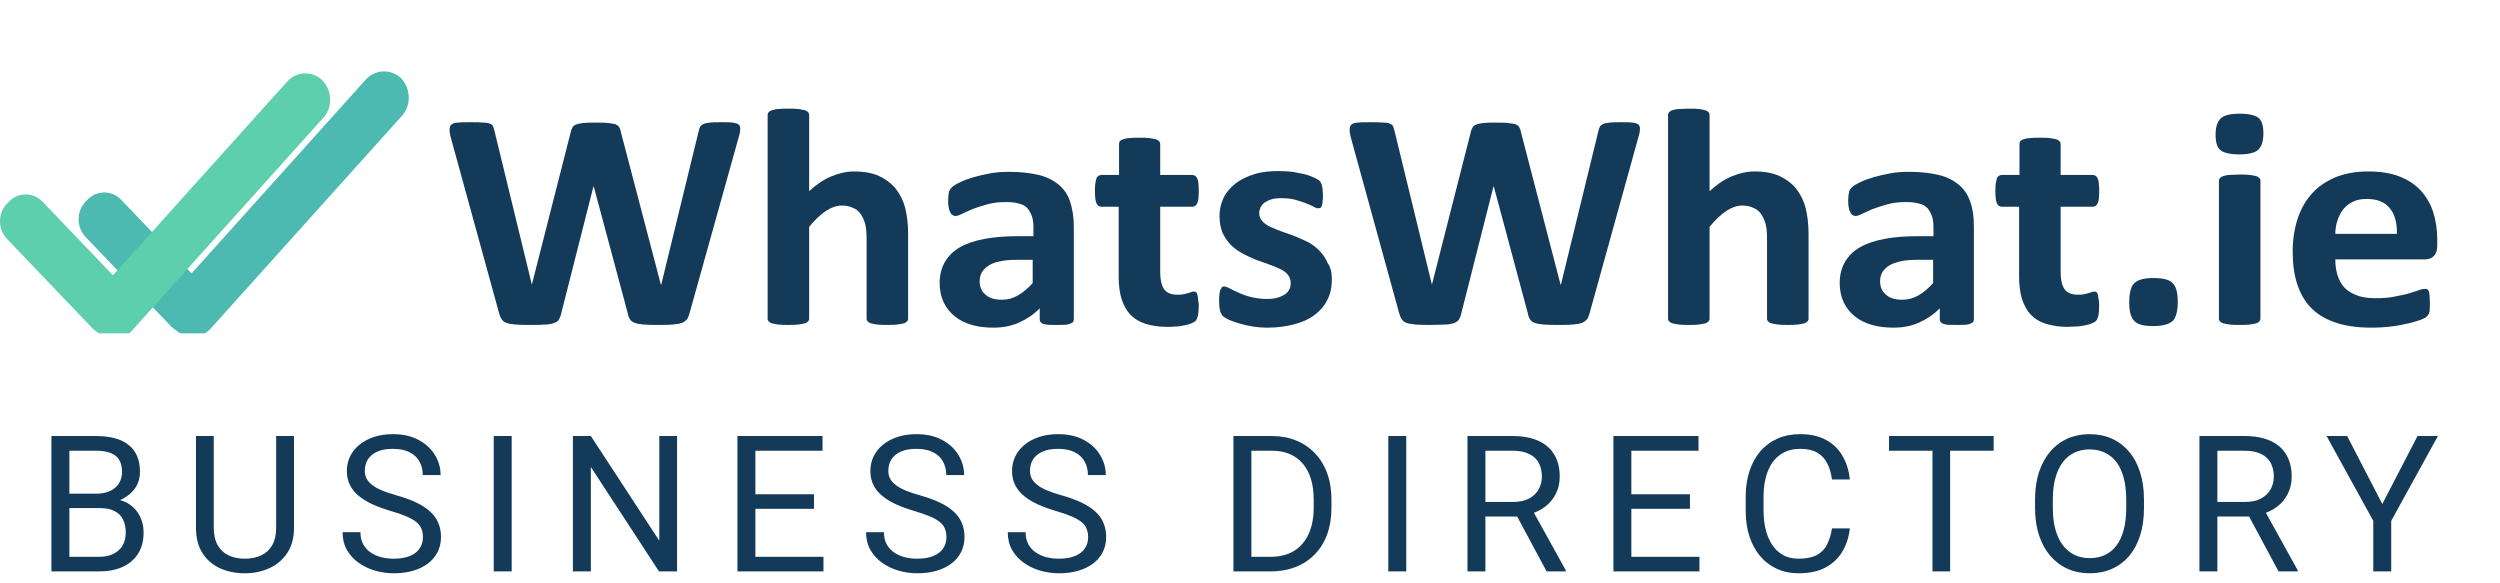
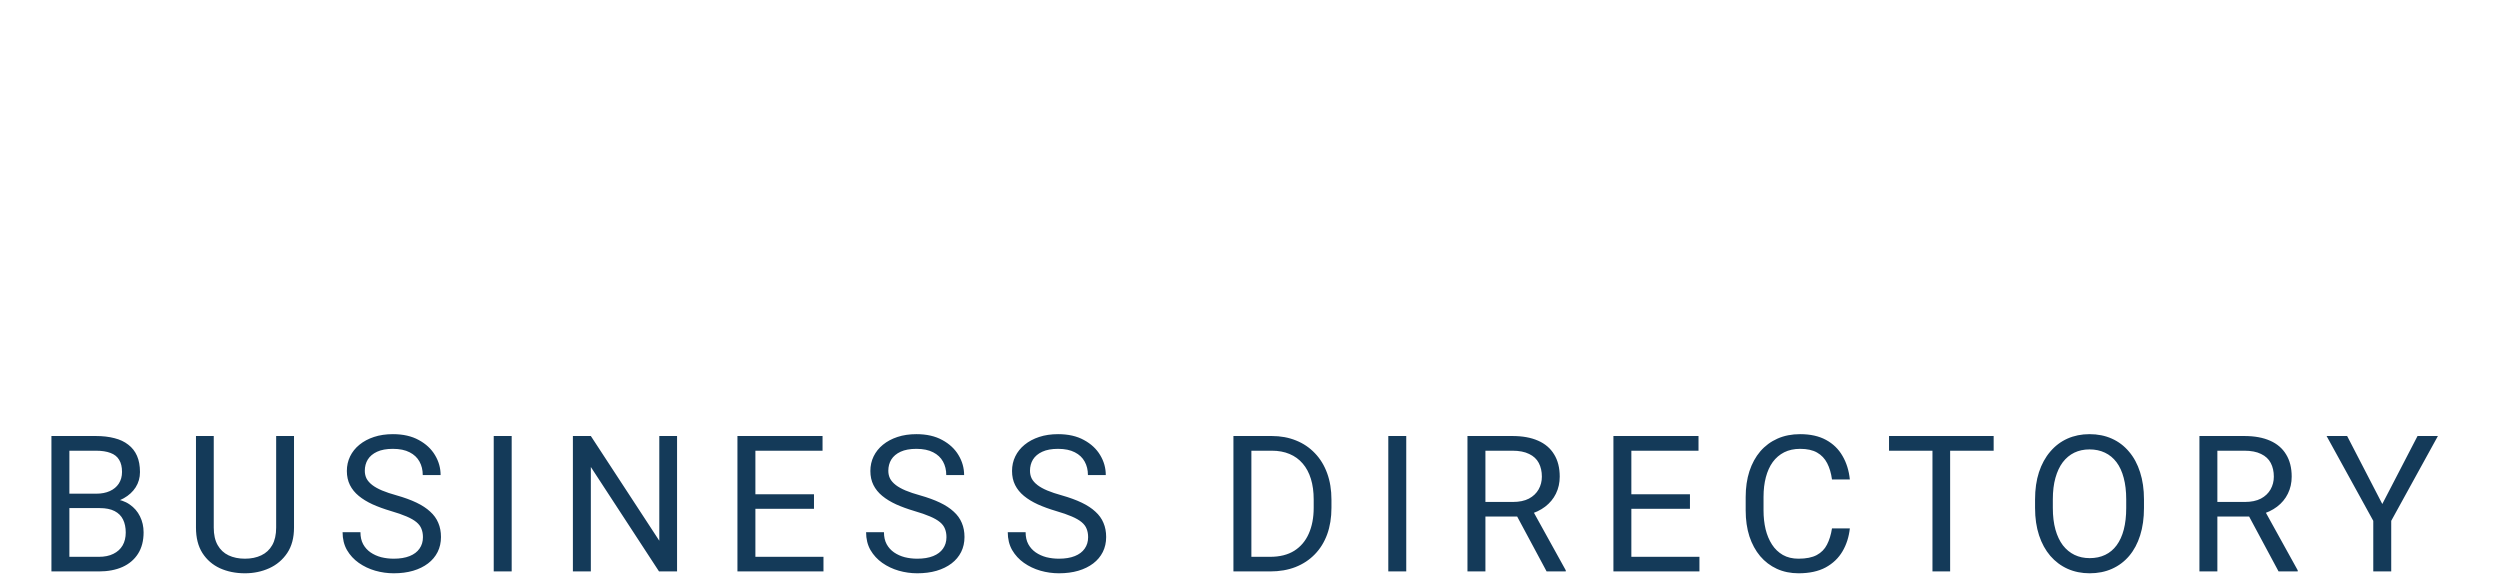
<svg xmlns="http://www.w3.org/2000/svg" width="210" height="49" viewBox="0 0 210 49" fill="none">
  <path d="M8.375 42.68H5.492L5.477 41.469H8.094C8.526 41.469 8.904 41.396 9.227 41.25C9.549 41.104 9.799 40.896 9.977 40.625C10.159 40.349 10.25 40.021 10.25 39.641C10.25 39.224 10.169 38.885 10.008 38.625C9.852 38.359 9.609 38.167 9.281 38.047C8.958 37.922 8.547 37.859 8.047 37.859H5.828V48H4.32V36.625H8.047C8.63 36.625 9.151 36.685 9.609 36.805C10.068 36.919 10.456 37.102 10.773 37.352C11.096 37.596 11.341 37.909 11.508 38.289C11.675 38.669 11.758 39.125 11.758 39.656C11.758 40.125 11.638 40.55 11.398 40.93C11.159 41.305 10.825 41.612 10.398 41.852C9.977 42.091 9.482 42.245 8.914 42.312L8.375 42.68ZM8.305 48H4.898L5.75 46.773H8.305C8.784 46.773 9.19 46.69 9.523 46.523C9.862 46.357 10.12 46.122 10.297 45.82C10.474 45.513 10.562 45.151 10.562 44.734C10.562 44.312 10.487 43.948 10.336 43.641C10.185 43.333 9.948 43.096 9.625 42.93C9.302 42.763 8.885 42.68 8.375 42.68H6.227L6.242 41.469H9.18L9.5 41.906C10.047 41.953 10.51 42.109 10.891 42.375C11.271 42.635 11.56 42.969 11.758 43.375C11.961 43.781 12.062 44.229 12.062 44.719C12.062 45.427 11.906 46.026 11.594 46.516C11.287 47 10.852 47.37 10.289 47.625C9.727 47.875 9.065 48 8.305 48ZM23.197 36.625H24.697V44.32C24.697 45.175 24.507 45.885 24.127 46.453C23.746 47.021 23.241 47.448 22.611 47.734C21.986 48.016 21.306 48.156 20.572 48.156C19.801 48.156 19.103 48.016 18.478 47.734C17.858 47.448 17.366 47.021 17.002 46.453C16.642 45.885 16.462 45.175 16.462 44.32V36.625H17.955V44.32C17.955 44.914 18.064 45.404 18.283 45.789C18.502 46.175 18.806 46.461 19.197 46.648C19.593 46.836 20.051 46.93 20.572 46.93C21.098 46.93 21.556 46.836 21.947 46.648C22.343 46.461 22.65 46.175 22.869 45.789C23.087 45.404 23.197 44.914 23.197 44.32V36.625ZM35.527 45.125C35.527 44.859 35.485 44.625 35.402 44.422C35.323 44.214 35.183 44.026 34.98 43.859C34.782 43.693 34.506 43.534 34.152 43.383C33.803 43.232 33.36 43.078 32.823 42.922C32.261 42.755 31.753 42.57 31.3 42.367C30.847 42.159 30.459 41.922 30.136 41.656C29.813 41.391 29.566 41.086 29.394 40.742C29.222 40.398 29.136 40.005 29.136 39.562C29.136 39.12 29.227 38.711 29.409 38.336C29.592 37.961 29.852 37.635 30.191 37.359C30.534 37.078 30.943 36.859 31.417 36.703C31.891 36.547 32.42 36.469 33.003 36.469C33.857 36.469 34.581 36.633 35.175 36.961C35.774 37.284 36.23 37.708 36.542 38.234C36.855 38.755 37.011 39.312 37.011 39.906H35.511C35.511 39.479 35.42 39.102 35.237 38.773C35.055 38.44 34.779 38.18 34.409 37.992C34.04 37.8 33.571 37.703 33.003 37.703C32.467 37.703 32.024 37.784 31.675 37.945C31.326 38.107 31.066 38.325 30.894 38.602C30.727 38.878 30.644 39.193 30.644 39.547C30.644 39.786 30.693 40.005 30.792 40.203C30.896 40.396 31.055 40.575 31.269 40.742C31.488 40.909 31.764 41.062 32.097 41.203C32.435 41.344 32.839 41.479 33.308 41.609C33.954 41.792 34.511 41.995 34.98 42.219C35.448 42.443 35.834 42.695 36.136 42.977C36.443 43.253 36.67 43.568 36.816 43.922C36.967 44.271 37.042 44.667 37.042 45.109C37.042 45.573 36.948 45.992 36.761 46.367C36.573 46.742 36.305 47.062 35.956 47.328C35.607 47.594 35.188 47.8 34.698 47.945C34.214 48.086 33.672 48.156 33.073 48.156C32.547 48.156 32.029 48.083 31.519 47.938C31.014 47.792 30.553 47.573 30.136 47.281C29.724 46.99 29.394 46.63 29.144 46.203C28.899 45.771 28.777 45.271 28.777 44.703H30.277C30.277 45.094 30.352 45.43 30.503 45.711C30.654 45.987 30.86 46.216 31.12 46.398C31.386 46.581 31.685 46.716 32.019 46.805C32.357 46.888 32.709 46.93 33.073 46.93C33.599 46.93 34.045 46.857 34.409 46.711C34.774 46.565 35.05 46.357 35.237 46.086C35.43 45.815 35.527 45.495 35.527 45.125ZM42.981 36.625V48H41.473V36.625H42.981ZM56.873 36.625V48H55.358L49.631 39.227V48H48.123V36.625H49.631L55.381 45.422V36.625H56.873ZM69.172 46.773V48H63.148V46.773H69.172ZM63.453 36.625V48H61.945V36.625H63.453ZM68.375 41.516V42.742H63.148V41.516H68.375ZM69.094 36.625V37.859H63.148V36.625H69.094ZM79.502 45.125C79.502 44.859 79.46 44.625 79.377 44.422C79.298 44.214 79.158 44.026 78.955 43.859C78.757 43.693 78.481 43.534 78.127 43.383C77.778 43.232 77.335 43.078 76.798 42.922C76.236 42.755 75.728 42.57 75.275 42.367C74.822 42.159 74.434 41.922 74.111 41.656C73.788 41.391 73.541 41.086 73.369 40.742C73.197 40.398 73.111 40.005 73.111 39.562C73.111 39.12 73.202 38.711 73.384 38.336C73.567 37.961 73.827 37.635 74.166 37.359C74.509 37.078 74.918 36.859 75.392 36.703C75.866 36.547 76.395 36.469 76.978 36.469C77.832 36.469 78.556 36.633 79.15 36.961C79.749 37.284 80.205 37.708 80.517 38.234C80.83 38.755 80.986 39.312 80.986 39.906H79.486C79.486 39.479 79.395 39.102 79.213 38.773C79.03 38.44 78.754 38.18 78.384 37.992C78.015 37.8 77.546 37.703 76.978 37.703C76.442 37.703 75.999 37.784 75.65 37.945C75.301 38.107 75.041 38.325 74.869 38.602C74.702 38.878 74.619 39.193 74.619 39.547C74.619 39.786 74.668 40.005 74.767 40.203C74.871 40.396 75.03 40.575 75.244 40.742C75.463 40.909 75.739 41.062 76.072 41.203C76.41 41.344 76.814 41.479 77.283 41.609C77.929 41.792 78.486 41.995 78.955 42.219C79.423 42.443 79.809 42.695 80.111 42.977C80.418 43.253 80.645 43.568 80.791 43.922C80.942 44.271 81.017 44.667 81.017 45.109C81.017 45.573 80.923 45.992 80.736 46.367C80.548 46.742 80.28 47.062 79.931 47.328C79.582 47.594 79.163 47.8 78.673 47.945C78.189 48.086 77.647 48.156 77.048 48.156C76.522 48.156 76.004 48.083 75.494 47.938C74.989 47.792 74.528 47.573 74.111 47.281C73.7 46.99 73.369 46.63 73.119 46.203C72.874 45.771 72.752 45.271 72.752 44.703H74.252C74.252 45.094 74.327 45.43 74.478 45.711C74.629 45.987 74.835 46.216 75.095 46.398C75.361 46.581 75.66 46.716 75.994 46.805C76.332 46.888 76.684 46.93 77.048 46.93C77.575 46.93 78.02 46.857 78.384 46.711C78.749 46.565 79.025 46.357 79.213 46.086C79.405 45.815 79.502 45.495 79.502 45.125ZM91.402 45.125C91.402 44.859 91.36 44.625 91.277 44.422C91.198 44.214 91.058 44.026 90.855 43.859C90.657 43.693 90.381 43.534 90.027 43.383C89.678 43.232 89.235 43.078 88.698 42.922C88.136 42.755 87.628 42.57 87.175 42.367C86.722 42.159 86.334 41.922 86.011 41.656C85.688 41.391 85.441 41.086 85.269 40.742C85.097 40.398 85.011 40.005 85.011 39.562C85.011 39.12 85.102 38.711 85.284 38.336C85.467 37.961 85.727 37.635 86.066 37.359C86.409 37.078 86.818 36.859 87.292 36.703C87.766 36.547 88.295 36.469 88.878 36.469C89.732 36.469 90.456 36.633 91.05 36.961C91.649 37.284 92.105 37.708 92.417 38.234C92.73 38.755 92.886 39.312 92.886 39.906H91.386C91.386 39.479 91.295 39.102 91.112 38.773C90.93 38.44 90.654 38.18 90.284 37.992C89.915 37.8 89.446 37.703 88.878 37.703C88.342 37.703 87.899 37.784 87.55 37.945C87.201 38.107 86.941 38.325 86.769 38.602C86.602 38.878 86.519 39.193 86.519 39.547C86.519 39.786 86.568 40.005 86.667 40.203C86.771 40.396 86.93 40.575 87.144 40.742C87.362 40.909 87.638 41.062 87.972 41.203C88.31 41.344 88.714 41.479 89.183 41.609C89.829 41.792 90.386 41.995 90.855 42.219C91.323 42.443 91.709 42.695 92.011 42.977C92.318 43.253 92.545 43.568 92.691 43.922C92.842 44.271 92.917 44.667 92.917 45.109C92.917 45.573 92.823 45.992 92.636 46.367C92.448 46.742 92.18 47.062 91.831 47.328C91.482 47.594 91.063 47.8 90.573 47.945C90.089 48.086 89.547 48.156 88.948 48.156C88.422 48.156 87.904 48.083 87.394 47.938C86.888 47.792 86.428 47.573 86.011 47.281C85.6 46.99 85.269 46.63 85.019 46.203C84.774 45.771 84.652 45.271 84.652 44.703H86.152C86.152 45.094 86.227 45.43 86.378 45.711C86.529 45.987 86.735 46.216 86.995 46.398C87.261 46.581 87.56 46.716 87.894 46.805C88.232 46.888 88.584 46.93 88.948 46.93C89.475 46.93 89.92 46.857 90.284 46.711C90.649 46.565 90.925 46.357 91.112 46.086C91.305 45.815 91.402 45.495 91.402 45.125ZM106.686 48H104.311L104.327 46.773H106.686C107.498 46.773 108.176 46.604 108.717 46.266C109.259 45.922 109.665 45.443 109.936 44.828C110.212 44.208 110.35 43.484 110.35 42.656V41.961C110.35 41.31 110.272 40.732 110.116 40.227C109.959 39.716 109.73 39.286 109.428 38.938C109.126 38.583 108.756 38.315 108.319 38.133C107.886 37.95 107.389 37.859 106.827 37.859H104.264V36.625H106.827C107.571 36.625 108.251 36.75 108.866 37C109.48 37.245 110.009 37.602 110.452 38.07C110.899 38.534 111.243 39.096 111.483 39.758C111.722 40.414 111.842 41.154 111.842 41.977V42.656C111.842 43.479 111.722 44.221 111.483 44.883C111.243 45.539 110.897 46.099 110.444 46.562C109.996 47.026 109.454 47.383 108.819 47.633C108.189 47.878 107.478 48 106.686 48ZM105.116 36.625V48H103.608V36.625H105.116ZM118.125 36.625V48H116.617V36.625H118.125ZM123.267 36.625H127.033C127.887 36.625 128.608 36.755 129.197 37.016C129.791 37.276 130.241 37.661 130.548 38.172C130.861 38.677 131.017 39.3 131.017 40.039C131.017 40.56 130.91 41.036 130.697 41.469C130.489 41.896 130.186 42.26 129.791 42.562C129.4 42.859 128.931 43.081 128.384 43.227L127.963 43.391H124.423L124.408 42.164H127.08C127.621 42.164 128.072 42.07 128.431 41.883C128.791 41.69 129.061 41.432 129.244 41.109C129.426 40.786 129.517 40.43 129.517 40.039C129.517 39.602 129.431 39.219 129.259 38.891C129.088 38.562 128.817 38.31 128.447 38.133C128.082 37.95 127.611 37.859 127.033 37.859H124.775V48H123.267V36.625ZM129.916 48L127.15 42.844L128.72 42.836L131.525 47.906V48H129.916ZM142.753 46.773V48H136.73V46.773H142.753ZM137.034 36.625V48H135.527V36.625H137.034ZM141.956 41.516V42.742H136.73V41.516H141.956ZM142.675 36.625V37.859H136.73V36.625H142.675ZM153.887 44.383H155.387C155.309 45.102 155.104 45.745 154.77 46.312C154.437 46.88 153.966 47.331 153.356 47.664C152.747 47.992 151.986 48.156 151.075 48.156C150.408 48.156 149.802 48.031 149.255 47.781C148.713 47.531 148.247 47.177 147.856 46.719C147.466 46.255 147.164 45.7 146.95 45.055C146.742 44.404 146.637 43.68 146.637 42.883V41.75C146.637 40.953 146.742 40.232 146.95 39.586C147.164 38.935 147.468 38.378 147.864 37.914C148.265 37.45 148.747 37.094 149.309 36.844C149.872 36.594 150.505 36.469 151.208 36.469C152.067 36.469 152.794 36.63 153.387 36.953C153.981 37.276 154.442 37.724 154.77 38.297C155.104 38.865 155.309 39.523 155.387 40.273H153.887C153.815 39.742 153.679 39.286 153.481 38.906C153.283 38.521 153.002 38.224 152.637 38.016C152.273 37.807 151.796 37.703 151.208 37.703C150.703 37.703 150.257 37.8 149.872 37.992C149.492 38.185 149.171 38.458 148.911 38.812C148.656 39.167 148.463 39.591 148.333 40.086C148.203 40.581 148.137 41.13 148.137 41.734V42.883C148.137 43.44 148.195 43.964 148.309 44.453C148.429 44.943 148.609 45.372 148.848 45.742C149.088 46.112 149.393 46.404 149.762 46.617C150.132 46.825 150.57 46.93 151.075 46.93C151.716 46.93 152.226 46.828 152.606 46.625C152.986 46.422 153.273 46.13 153.466 45.75C153.664 45.37 153.804 44.914 153.887 44.383ZM163.811 36.625V48H162.327V36.625H163.811ZM167.467 36.625V37.859H158.678V36.625H167.467ZM180.094 41.953V42.672C180.094 43.526 179.987 44.292 179.773 44.969C179.56 45.646 179.253 46.221 178.852 46.695C178.451 47.169 177.969 47.531 177.406 47.781C176.849 48.031 176.224 48.156 175.531 48.156C174.859 48.156 174.242 48.031 173.68 47.781C173.122 47.531 172.638 47.169 172.227 46.695C171.82 46.221 171.505 45.646 171.281 44.969C171.057 44.292 170.945 43.526 170.945 42.672V41.953C170.945 41.099 171.055 40.336 171.273 39.664C171.497 38.987 171.812 38.411 172.219 37.938C172.625 37.458 173.107 37.094 173.664 36.844C174.227 36.594 174.844 36.469 175.516 36.469C176.208 36.469 176.833 36.594 177.391 36.844C177.953 37.094 178.435 37.458 178.836 37.938C179.242 38.411 179.552 38.987 179.766 39.664C179.984 40.336 180.094 41.099 180.094 41.953ZM178.602 42.672V41.938C178.602 41.26 178.531 40.661 178.391 40.141C178.255 39.62 178.055 39.182 177.789 38.828C177.523 38.474 177.198 38.206 176.812 38.023C176.432 37.841 176 37.75 175.516 37.75C175.047 37.75 174.622 37.841 174.242 38.023C173.867 38.206 173.544 38.474 173.273 38.828C173.008 39.182 172.802 39.62 172.656 40.141C172.51 40.661 172.438 41.26 172.438 41.938V42.672C172.438 43.354 172.51 43.958 172.656 44.484C172.802 45.005 173.01 45.445 173.281 45.805C173.557 46.159 173.883 46.427 174.258 46.609C174.638 46.792 175.062 46.883 175.531 46.883C176.021 46.883 176.456 46.792 176.836 46.609C177.216 46.427 177.536 46.159 177.797 45.805C178.062 45.445 178.263 45.005 178.398 44.484C178.534 43.958 178.602 43.354 178.602 42.672ZM184.752 36.625H188.517C189.371 36.625 190.093 36.755 190.681 37.016C191.275 37.276 191.726 37.661 192.033 38.172C192.345 38.677 192.502 39.3 192.502 40.039C192.502 40.56 192.395 41.036 192.181 41.469C191.973 41.896 191.671 42.26 191.275 42.562C190.884 42.859 190.416 43.081 189.869 43.227L189.447 43.391H185.908L185.892 42.164H188.564C189.106 42.164 189.556 42.07 189.916 41.883C190.275 41.69 190.546 41.432 190.728 41.109C190.91 40.786 191.002 40.43 191.002 40.039C191.002 39.602 190.916 39.219 190.744 38.891C190.572 38.562 190.301 38.31 189.931 38.133C189.567 37.95 189.095 37.859 188.517 37.859H186.259V48H184.752V36.625ZM191.4 48L188.634 42.844L190.205 42.836L193.009 47.906V48H191.4ZM197.159 36.625L200.113 42.336L203.073 36.625H204.784L200.863 43.75V48H199.355V43.75L195.433 36.625H197.159Z" fill="#143A59" />
  <g clip-path="url(#clip0_287_24)">
    <path d="M57.91 26.35C57.848 26.545 57.786 26.741 57.693 26.838C57.599 26.936 57.443 27.066 57.257 27.131C57.07 27.196 56.821 27.229 56.509 27.262C56.198 27.294 55.824 27.294 55.357 27.294C54.828 27.294 54.423 27.294 54.08 27.262C53.769 27.229 53.52 27.196 53.333 27.131C53.146 27.066 53.022 26.968 52.928 26.838C52.835 26.708 52.773 26.545 52.741 26.35L49.877 15.671H49.846L47.136 26.35C47.105 26.545 47.012 26.708 46.95 26.838C46.887 26.968 46.732 27.066 46.545 27.131C46.358 27.196 46.109 27.262 45.797 27.262C45.486 27.294 45.081 27.294 44.583 27.294C44.054 27.294 43.618 27.294 43.306 27.262C42.995 27.229 42.746 27.196 42.559 27.131C42.372 27.066 42.248 26.968 42.154 26.838C42.061 26.708 41.998 26.545 41.936 26.35L37.888 11.634C37.795 11.308 37.764 11.08 37.764 10.885C37.764 10.722 37.795 10.559 37.919 10.461C38.044 10.364 38.231 10.299 38.48 10.299C38.729 10.266 39.103 10.266 39.57 10.266C40.006 10.266 40.348 10.266 40.597 10.299C40.846 10.299 41.033 10.331 41.158 10.396C41.282 10.429 41.376 10.527 41.407 10.592C41.438 10.689 41.5 10.82 41.532 10.982L44.676 23.908L47.946 11.08C47.977 10.917 48.039 10.787 48.102 10.689C48.164 10.592 48.257 10.494 48.413 10.461C48.569 10.396 48.756 10.364 49.005 10.331C49.254 10.299 49.596 10.299 50.001 10.299C50.437 10.299 50.811 10.299 51.06 10.331C51.309 10.364 51.527 10.396 51.683 10.429C51.838 10.494 51.932 10.559 51.994 10.657C52.056 10.755 52.119 10.885 52.15 11.08L55.513 23.908H55.544L58.689 11.015C58.72 10.885 58.751 10.755 58.813 10.657C58.845 10.559 58.938 10.494 59.063 10.429C59.187 10.364 59.374 10.331 59.623 10.299C59.872 10.266 60.184 10.266 60.62 10.266C61.024 10.266 61.336 10.266 61.554 10.299C61.772 10.331 61.927 10.364 62.052 10.461C62.145 10.559 62.208 10.689 62.176 10.885C62.176 11.08 62.114 11.341 62.021 11.634L57.91 26.35Z" fill="#143A59" />
    <path d="M76.283 26.773C76.283 26.871 76.251 26.936 76.189 27.001C76.127 27.066 76.033 27.131 75.909 27.164C75.784 27.196 75.597 27.229 75.379 27.261C75.162 27.294 74.881 27.294 74.539 27.294C74.196 27.294 73.916 27.294 73.698 27.261C73.48 27.229 73.293 27.196 73.169 27.164C73.044 27.131 72.951 27.066 72.888 27.001C72.826 26.936 72.795 26.871 72.795 26.773V20.131C72.795 19.578 72.764 19.122 72.671 18.796C72.577 18.471 72.453 18.21 72.297 17.982C72.141 17.754 71.923 17.559 71.643 17.461C71.394 17.331 71.082 17.266 70.709 17.266C70.273 17.266 69.806 17.429 69.37 17.722C68.934 18.015 68.436 18.471 67.969 19.057V26.773C67.969 26.871 67.937 26.936 67.875 27.001C67.813 27.066 67.719 27.131 67.595 27.164C67.47 27.196 67.283 27.229 67.066 27.261C66.847 27.294 66.567 27.294 66.225 27.294C65.882 27.294 65.602 27.294 65.384 27.261C65.166 27.229 64.979 27.196 64.855 27.164C64.73 27.131 64.637 27.066 64.574 27.001C64.512 26.936 64.481 26.871 64.481 26.773V9.647C64.481 9.55 64.512 9.485 64.574 9.419C64.637 9.354 64.73 9.289 64.855 9.257C64.979 9.224 65.166 9.159 65.384 9.159C65.602 9.126 65.882 9.126 66.225 9.126C66.567 9.126 66.847 9.126 67.066 9.159C67.283 9.192 67.47 9.224 67.595 9.257C67.719 9.289 67.813 9.354 67.875 9.419C67.937 9.485 67.969 9.582 67.969 9.647V16.061C68.56 15.508 69.183 15.085 69.806 14.824C70.428 14.564 71.082 14.401 71.736 14.401C72.577 14.401 73.293 14.531 73.854 14.792C74.414 15.052 74.881 15.41 75.255 15.866C75.597 16.322 75.878 16.843 76.033 17.461C76.189 18.08 76.283 18.796 76.283 19.643V26.773Z" fill="#143A59" />
    <path d="M90.201 26.805C90.201 26.936 90.17 27.033 90.077 27.099C89.984 27.164 89.828 27.229 89.641 27.261C89.454 27.294 89.143 27.294 88.769 27.294C88.364 27.294 88.053 27.294 87.866 27.261C87.679 27.229 87.555 27.196 87.461 27.099C87.368 27.033 87.337 26.936 87.337 26.805V25.894C86.838 26.415 86.247 26.805 85.593 27.099C84.939 27.392 84.223 27.522 83.444 27.522C82.79 27.522 82.199 27.457 81.638 27.294C81.078 27.131 80.611 26.903 80.206 26.578C79.801 26.252 79.49 25.861 79.272 25.405C79.054 24.95 78.929 24.396 78.929 23.777C78.929 23.094 79.085 22.508 79.365 22.019C79.645 21.531 80.05 21.108 80.611 20.782C81.171 20.457 81.856 20.229 82.697 20.066C83.538 19.903 84.503 19.838 85.593 19.838H86.807V19.122C86.807 18.764 86.776 18.438 86.683 18.177C86.589 17.917 86.465 17.689 86.309 17.494C86.122 17.299 85.904 17.168 85.593 17.103C85.281 17.005 84.908 16.973 84.472 16.973C83.88 16.973 83.382 17.038 82.915 17.168C82.448 17.299 82.043 17.429 81.701 17.559C81.358 17.722 81.047 17.852 80.829 17.95C80.58 18.08 80.393 18.145 80.268 18.145C80.175 18.145 80.081 18.112 79.988 18.047C79.894 17.982 79.832 17.884 79.801 17.787C79.739 17.689 79.708 17.526 79.677 17.364C79.645 17.201 79.645 17.005 79.645 16.81C79.645 16.55 79.677 16.322 79.708 16.159C79.739 15.996 79.832 15.866 79.957 15.736C80.081 15.605 80.299 15.475 80.642 15.312C80.953 15.15 81.327 15.019 81.763 14.889C82.199 14.759 82.666 14.661 83.164 14.564C83.662 14.466 84.192 14.433 84.752 14.433C85.718 14.433 86.558 14.531 87.243 14.694C87.928 14.857 88.489 15.15 88.925 15.508C89.361 15.866 89.703 16.354 89.89 16.94C90.077 17.526 90.201 18.21 90.201 19.024V26.805ZM86.776 21.824H85.437C84.877 21.824 84.41 21.857 84.005 21.954C83.6 22.019 83.289 22.15 83.04 22.312C82.79 22.475 82.604 22.671 82.479 22.866C82.355 23.094 82.292 23.354 82.292 23.615C82.292 24.103 82.448 24.494 82.79 24.754C83.102 25.047 83.569 25.177 84.16 25.177C84.659 25.177 85.095 25.047 85.499 24.819C85.904 24.591 86.34 24.233 86.745 23.777V21.824H86.776Z" fill="#143A59" />
    <path d="M100.695 25.634C100.695 26.024 100.664 26.317 100.633 26.512C100.57 26.708 100.508 26.871 100.446 26.936C100.352 27.034 100.228 27.099 100.072 27.164C99.916 27.229 99.73 27.294 99.512 27.326C99.294 27.359 99.076 27.424 98.796 27.424C98.546 27.457 98.297 27.457 98.017 27.457C97.332 27.457 96.74 27.359 96.211 27.196C95.713 27.034 95.277 26.773 94.965 26.447C94.623 26.089 94.405 25.666 94.218 25.145C94.062 24.624 93.969 24.006 93.969 23.289V17.364H92.505C92.319 17.364 92.194 17.266 92.101 17.071C92.007 16.875 91.976 16.517 91.976 16.061C91.976 15.801 91.976 15.606 92.007 15.41C92.038 15.247 92.07 15.085 92.101 14.987C92.132 14.889 92.194 14.824 92.287 14.759C92.35 14.726 92.443 14.694 92.537 14.694H94V12.089C94 11.992 94.031 11.927 94.062 11.861C94.125 11.796 94.218 11.731 94.343 11.699C94.467 11.666 94.654 11.601 94.872 11.601C95.09 11.568 95.37 11.568 95.713 11.568C96.055 11.568 96.335 11.568 96.553 11.601C96.772 11.633 96.958 11.666 97.083 11.699C97.207 11.731 97.301 11.796 97.363 11.861C97.425 11.927 97.457 12.024 97.457 12.089V14.694H100.134C100.228 14.694 100.321 14.726 100.384 14.759C100.446 14.792 100.508 14.889 100.57 14.987C100.602 15.085 100.664 15.215 100.664 15.41C100.695 15.573 100.695 15.801 100.695 16.061C100.695 16.55 100.664 16.875 100.57 17.071C100.477 17.266 100.352 17.364 100.166 17.364H97.457V22.834C97.457 23.452 97.55 23.941 97.768 24.266C97.986 24.592 98.359 24.754 98.889 24.754C99.076 24.754 99.231 24.754 99.387 24.722C99.543 24.689 99.667 24.657 99.792 24.624C99.916 24.592 100.01 24.559 100.072 24.526C100.166 24.494 100.228 24.494 100.29 24.494C100.352 24.494 100.384 24.494 100.446 24.526C100.508 24.559 100.539 24.624 100.57 24.722C100.602 24.82 100.633 24.95 100.633 25.08C100.633 25.21 100.695 25.373 100.695 25.634Z" fill="#143A59" />
    <path d="M111.874 23.485C111.874 24.136 111.749 24.722 111.469 25.243C111.22 25.731 110.846 26.154 110.348 26.513C109.85 26.871 109.289 27.099 108.635 27.261C107.982 27.424 107.265 27.522 106.518 27.522C106.051 27.522 105.615 27.489 105.21 27.424C104.805 27.359 104.401 27.261 104.089 27.164C103.747 27.066 103.466 26.968 103.248 26.871C103.03 26.773 102.875 26.675 102.75 26.578C102.657 26.48 102.563 26.35 102.501 26.154C102.439 25.959 102.408 25.666 102.408 25.275C102.408 25.015 102.408 24.82 102.439 24.657C102.47 24.494 102.47 24.396 102.532 24.299C102.595 24.201 102.626 24.136 102.657 24.103C102.719 24.071 102.781 24.071 102.875 24.071C102.968 24.071 103.124 24.136 103.311 24.233C103.498 24.331 103.747 24.461 104.058 24.592C104.338 24.722 104.681 24.852 105.086 24.95C105.49 25.047 105.926 25.113 106.425 25.113C106.736 25.113 107.016 25.08 107.265 25.015C107.514 24.95 107.732 24.852 107.888 24.755C108.075 24.657 108.2 24.494 108.293 24.331C108.386 24.168 108.418 23.973 108.418 23.745C108.418 23.485 108.324 23.257 108.168 23.061C108.013 22.866 107.764 22.703 107.483 22.573C107.203 22.443 106.892 22.313 106.518 22.182C106.176 22.052 105.802 21.922 105.428 21.792C105.055 21.629 104.681 21.466 104.338 21.271C103.996 21.075 103.653 20.848 103.373 20.555C103.093 20.261 102.875 19.936 102.688 19.545C102.532 19.154 102.439 18.699 102.439 18.145C102.439 17.592 102.563 17.071 102.781 16.615C102.999 16.159 103.342 15.768 103.778 15.41C104.214 15.085 104.743 14.824 105.366 14.629C105.989 14.434 106.674 14.368 107.452 14.368C107.826 14.368 108.2 14.401 108.573 14.434C108.947 14.499 109.258 14.564 109.57 14.629C109.85 14.694 110.099 14.792 110.317 14.889C110.535 14.987 110.659 15.052 110.753 15.117C110.846 15.182 110.909 15.248 110.94 15.313C110.971 15.378 111.002 15.443 111.033 15.54C111.064 15.638 111.064 15.736 111.095 15.866C111.095 15.996 111.127 16.159 111.127 16.355C111.127 16.582 111.127 16.778 111.095 16.941C111.095 17.103 111.064 17.201 111.033 17.299C111.002 17.396 110.971 17.429 110.909 17.461C110.846 17.494 110.784 17.494 110.722 17.494C110.628 17.494 110.504 17.461 110.348 17.364C110.161 17.266 109.943 17.168 109.694 17.071C109.445 16.973 109.134 16.875 108.791 16.778C108.449 16.68 108.044 16.648 107.608 16.648C107.297 16.648 107.016 16.68 106.798 16.745C106.58 16.81 106.393 16.908 106.238 17.006C106.082 17.103 105.989 17.266 105.895 17.396C105.833 17.559 105.771 17.722 105.771 17.885C105.771 18.145 105.864 18.373 106.02 18.568C106.207 18.764 106.425 18.927 106.705 19.057C106.985 19.187 107.328 19.317 107.67 19.448C108.044 19.578 108.417 19.708 108.76 19.838C109.103 19.968 109.507 20.164 109.85 20.326C110.224 20.522 110.535 20.75 110.815 21.043C111.095 21.336 111.345 21.661 111.5 22.052C111.812 22.508 111.874 22.964 111.874 23.485Z" fill="#143A59" />
    <path d="M133.515 26.35C133.453 26.545 133.391 26.741 133.297 26.838C133.204 26.936 133.048 27.066 132.862 27.131C132.675 27.196 132.426 27.229 132.114 27.262C131.803 27.294 131.429 27.294 130.962 27.294C130.433 27.294 130.028 27.294 129.685 27.262C129.343 27.229 129.125 27.196 128.938 27.131C128.751 27.066 128.627 26.968 128.533 26.838C128.44 26.708 128.378 26.545 128.346 26.35L125.482 15.671H125.45L122.741 26.35C122.71 26.545 122.617 26.708 122.555 26.838C122.461 26.968 122.337 27.066 122.15 27.131C121.963 27.196 121.714 27.262 121.402 27.262C121.091 27.262 120.686 27.294 120.188 27.294C119.659 27.294 119.223 27.294 118.911 27.262C118.6 27.229 118.351 27.196 118.164 27.131C117.977 27.066 117.853 26.968 117.759 26.838C117.666 26.708 117.604 26.545 117.541 26.35L113.493 11.634C113.4 11.308 113.369 11.08 113.369 10.885C113.369 10.722 113.4 10.559 113.524 10.461C113.649 10.364 113.836 10.299 114.085 10.299C114.334 10.266 114.708 10.266 115.175 10.266C115.611 10.266 115.953 10.266 116.202 10.299C116.451 10.299 116.638 10.331 116.763 10.396C116.887 10.429 116.981 10.527 117.012 10.592C117.043 10.689 117.105 10.82 117.136 10.982L120.281 23.908L123.551 11.08C123.582 10.917 123.644 10.787 123.707 10.689C123.769 10.592 123.862 10.494 124.018 10.461C124.174 10.396 124.361 10.364 124.61 10.331C124.859 10.299 125.201 10.299 125.606 10.299C126.042 10.299 126.416 10.299 126.665 10.331C126.914 10.364 127.132 10.396 127.288 10.429C127.443 10.494 127.537 10.559 127.599 10.657C127.661 10.755 127.724 10.885 127.755 11.08L131.087 23.908H131.118L134.263 11.015C134.294 10.885 134.325 10.755 134.387 10.657C134.418 10.559 134.512 10.494 134.636 10.429C134.761 10.364 134.948 10.331 135.197 10.299C135.446 10.266 135.757 10.266 136.193 10.266C136.598 10.266 136.91 10.266 137.128 10.299C137.346 10.331 137.501 10.364 137.626 10.461C137.719 10.559 137.781 10.689 137.75 10.885C137.75 11.08 137.688 11.341 137.595 11.634L133.515 26.35Z" fill="#143A59" />
    <path d="M151.918 26.773C151.918 26.871 151.887 26.936 151.825 27.001C151.763 27.066 151.669 27.131 151.545 27.164C151.42 27.196 151.233 27.229 151.015 27.261C150.797 27.294 150.517 27.294 150.175 27.294C149.832 27.294 149.552 27.294 149.334 27.261C149.116 27.229 148.929 27.196 148.804 27.164C148.68 27.131 148.586 27.066 148.524 27.001C148.462 26.936 148.431 26.871 148.431 26.773V20.131C148.431 19.578 148.4 19.122 148.306 18.796C148.213 18.471 148.088 18.21 147.933 17.982C147.777 17.754 147.559 17.559 147.279 17.461C147.03 17.331 146.718 17.266 146.344 17.266C145.909 17.266 145.441 17.429 145.005 17.722C144.57 18.015 144.071 18.471 143.604 19.057V26.773C143.604 26.871 143.573 26.936 143.511 27.001C143.449 27.066 143.355 27.131 143.231 27.164C143.106 27.196 142.919 27.229 142.701 27.261C142.483 27.294 142.203 27.294 141.86 27.294C141.518 27.294 141.238 27.294 141.02 27.261C140.802 27.229 140.615 27.196 140.49 27.164C140.366 27.131 140.272 27.066 140.21 27.001C140.148 26.936 140.117 26.871 140.117 26.773V9.647C140.117 9.55 140.148 9.485 140.21 9.419C140.272 9.354 140.366 9.289 140.49 9.257C140.615 9.224 140.802 9.159 141.02 9.159C141.238 9.159 141.518 9.126 141.86 9.126C142.203 9.126 142.483 9.126 142.701 9.159C142.919 9.192 143.106 9.224 143.231 9.257C143.355 9.289 143.449 9.354 143.511 9.419C143.573 9.485 143.604 9.582 143.604 9.647V16.061C144.196 15.508 144.819 15.085 145.441 14.824C146.064 14.564 146.718 14.401 147.372 14.401C148.213 14.401 148.929 14.531 149.489 14.792C150.05 15.052 150.517 15.41 150.891 15.866C151.233 16.322 151.513 16.843 151.669 17.461C151.825 18.08 151.918 18.796 151.918 19.643V26.773Z" fill="#143A59" />
    <path d="M165.806 26.805C165.806 26.936 165.775 27.033 165.682 27.099C165.588 27.164 165.433 27.229 165.246 27.261C165.059 27.294 164.748 27.294 164.374 27.294C163.969 27.294 163.658 27.294 163.471 27.261C163.284 27.229 163.16 27.196 163.066 27.099C162.973 27.033 162.942 26.936 162.942 26.805V25.894C162.443 26.415 161.852 26.805 161.198 27.099C160.544 27.392 159.828 27.522 159.049 27.522C158.395 27.522 157.804 27.457 157.243 27.294C156.683 27.131 156.216 26.903 155.811 26.578C155.406 26.252 155.095 25.861 154.877 25.405C154.659 24.95 154.534 24.396 154.534 23.777C154.534 23.094 154.69 22.508 154.97 22.019C155.25 21.531 155.655 21.108 156.216 20.782C156.776 20.457 157.461 20.229 158.302 20.066C159.143 19.903 160.108 19.838 161.198 19.838H162.412V19.122C162.412 18.764 162.381 18.438 162.288 18.177C162.194 17.917 162.07 17.689 161.914 17.494C161.727 17.299 161.509 17.168 161.198 17.103C160.887 17.005 160.513 16.973 160.077 16.973C159.485 16.973 158.987 17.038 158.52 17.168C158.053 17.299 157.648 17.429 157.306 17.559C156.963 17.722 156.652 17.852 156.434 17.95C156.185 18.08 155.998 18.145 155.873 18.145C155.78 18.145 155.686 18.112 155.593 18.047C155.499 17.982 155.437 17.884 155.406 17.787C155.344 17.689 155.313 17.526 155.282 17.364C155.25 17.201 155.25 17.005 155.25 16.81C155.25 16.55 155.282 16.322 155.313 16.159C155.344 15.996 155.437 15.866 155.562 15.736C155.686 15.605 155.904 15.475 156.247 15.312C156.558 15.15 156.932 15.019 157.368 14.889C157.804 14.759 158.271 14.661 158.769 14.564C159.267 14.466 159.797 14.433 160.357 14.433C161.322 14.433 162.163 14.531 162.848 14.694C163.533 14.857 164.094 15.15 164.53 15.508C164.966 15.866 165.308 16.354 165.495 16.94C165.713 17.526 165.806 18.21 165.806 19.024V26.805ZM162.412 21.824H161.073C160.513 21.824 160.046 21.857 159.641 21.954C159.236 22.052 158.925 22.15 158.676 22.312C158.427 22.475 158.24 22.671 158.115 22.866C157.991 23.094 157.928 23.354 157.928 23.615C157.928 24.103 158.084 24.494 158.427 24.754C158.738 25.047 159.205 25.177 159.797 25.177C160.295 25.177 160.731 25.047 161.136 24.819C161.54 24.591 161.976 24.233 162.381 23.777V21.824H162.412Z" fill="#143A59" />
    <path d="M176.331 25.634C176.331 26.024 176.3 26.317 176.269 26.512C176.207 26.708 176.144 26.871 176.082 26.936C175.989 27.034 175.864 27.099 175.708 27.164C175.553 27.229 175.366 27.294 175.148 27.326C174.93 27.359 174.712 27.424 174.432 27.424C174.151 27.424 173.933 27.457 173.653 27.457C172.968 27.457 172.377 27.359 171.847 27.196C171.318 27.034 170.913 26.773 170.602 26.447C170.259 26.089 170.041 25.666 169.854 25.145C169.699 24.624 169.605 24.006 169.605 23.289V17.364H168.142C167.955 17.364 167.83 17.266 167.737 17.071C167.643 16.875 167.612 16.517 167.612 16.061C167.612 15.801 167.612 15.606 167.643 15.41C167.675 15.247 167.706 15.085 167.737 14.987C167.768 14.889 167.83 14.824 167.924 14.759C167.986 14.726 168.079 14.694 168.173 14.694H169.636V12.089C169.636 11.992 169.667 11.927 169.699 11.861C169.761 11.796 169.854 11.731 169.979 11.699C170.103 11.666 170.29 11.601 170.508 11.601C170.726 11.568 171.006 11.568 171.349 11.568C171.691 11.568 171.972 11.568 172.19 11.601C172.408 11.633 172.595 11.666 172.719 11.699C172.844 11.731 172.937 11.796 172.999 11.861C173.062 11.927 173.093 12.024 173.093 12.089V14.694H175.771C175.864 14.694 175.957 14.726 176.02 14.759C176.082 14.792 176.144 14.889 176.207 14.987C176.238 15.085 176.3 15.215 176.3 15.41C176.331 15.573 176.331 15.801 176.331 16.061C176.331 16.55 176.3 16.875 176.207 17.071C176.113 17.266 175.989 17.364 175.802 17.364H173.093V22.834C173.093 23.452 173.186 23.941 173.404 24.266C173.622 24.592 173.996 24.754 174.525 24.754C174.712 24.754 174.868 24.754 175.023 24.722C175.179 24.689 175.304 24.657 175.428 24.624C175.553 24.592 175.646 24.559 175.708 24.526C175.802 24.494 175.864 24.494 175.926 24.494C175.989 24.494 176.02 24.494 176.082 24.526C176.144 24.559 176.175 24.624 176.207 24.722C176.238 24.82 176.269 24.95 176.269 25.08C176.3 25.178 176.331 25.373 176.331 25.634Z" fill="#143A59" />
    <path d="M182.933 25.34C182.933 26.154 182.777 26.708 182.497 26.968C182.216 27.229 181.656 27.392 180.878 27.392C180.099 27.392 179.57 27.262 179.289 26.968C179.009 26.708 178.854 26.187 178.854 25.406C178.854 24.592 179.009 24.038 179.289 23.778C179.601 23.485 180.13 23.355 180.909 23.355C181.687 23.355 182.216 23.485 182.497 23.778C182.777 24.038 182.933 24.559 182.933 25.34Z" fill="#143A59" />
    <path d="M190.126 11.21C190.126 11.861 189.97 12.317 189.69 12.578C189.41 12.838 188.88 12.968 188.102 12.968C187.323 12.968 186.794 12.838 186.514 12.61C186.233 12.382 186.109 11.927 186.109 11.308C186.109 10.657 186.265 10.201 186.545 9.941C186.825 9.68 187.354 9.55 188.133 9.55C188.911 9.55 189.441 9.68 189.721 9.908C190.001 10.136 190.126 10.592 190.126 11.21ZM189.877 26.773C189.877 26.871 189.846 26.936 189.783 27.001C189.721 27.066 189.628 27.131 189.503 27.164C189.378 27.196 189.192 27.229 188.974 27.261C188.756 27.294 188.475 27.294 188.133 27.294C187.79 27.294 187.51 27.294 187.292 27.261C187.074 27.229 186.887 27.196 186.763 27.164C186.638 27.131 186.545 27.066 186.483 27.001C186.42 26.936 186.389 26.871 186.389 26.773V15.182C186.389 15.085 186.42 15.02 186.483 14.954C186.545 14.889 186.638 14.824 186.763 14.792C186.887 14.759 187.074 14.694 187.292 14.694C187.51 14.694 187.79 14.661 188.133 14.661C188.475 14.661 188.756 14.661 188.974 14.694C189.192 14.726 189.378 14.759 189.503 14.792C189.628 14.824 189.721 14.889 189.783 14.954C189.846 15.02 189.877 15.085 189.877 15.182V26.773Z" fill="#143A59" />
    <path d="M204.73 20.619C204.73 21.01 204.637 21.303 204.45 21.499C204.263 21.694 204.014 21.792 203.671 21.792H196.167C196.167 22.28 196.229 22.736 196.354 23.127C196.478 23.517 196.665 23.875 196.945 24.168C197.226 24.461 197.568 24.657 198.004 24.82C198.44 24.982 198.938 25.047 199.53 25.047C200.153 25.047 200.682 25.015 201.118 24.917C201.585 24.82 201.99 24.754 202.301 24.657C202.644 24.559 202.924 24.461 203.142 24.396C203.36 24.299 203.547 24.266 203.671 24.266C203.765 24.266 203.827 24.266 203.889 24.299C203.952 24.331 203.983 24.396 204.014 24.461C204.045 24.526 204.076 24.657 204.076 24.787C204.076 24.917 204.107 25.113 204.107 25.34C204.107 25.536 204.107 25.699 204.107 25.829C204.107 25.959 204.076 26.089 204.076 26.187C204.045 26.285 204.045 26.35 203.983 26.415C203.92 26.48 203.889 26.545 203.827 26.61C203.765 26.675 203.609 26.74 203.329 26.871C203.049 26.968 202.706 27.066 202.301 27.164C201.896 27.261 201.398 27.359 200.869 27.424C200.339 27.489 199.779 27.522 199.156 27.522C198.066 27.522 197.101 27.392 196.291 27.131C195.482 26.871 194.766 26.48 194.236 25.959C193.676 25.438 193.271 24.754 192.991 23.94C192.71 23.127 192.586 22.182 192.586 21.108C192.586 20.066 192.742 19.154 193.022 18.308C193.302 17.494 193.707 16.778 194.267 16.192C194.797 15.605 195.482 15.182 196.26 14.857C197.039 14.564 197.911 14.401 198.907 14.401C199.935 14.401 200.807 14.531 201.554 14.824C202.301 15.117 202.893 15.508 203.36 16.029C203.827 16.55 204.17 17.136 204.388 17.82C204.606 18.503 204.73 19.285 204.73 20.099V20.619ZM201.336 19.675C201.367 18.764 201.18 18.015 200.744 17.494C200.339 16.973 199.686 16.712 198.814 16.712C198.378 16.712 197.973 16.778 197.662 16.94C197.319 17.103 197.07 17.299 196.852 17.559C196.634 17.82 196.478 18.145 196.354 18.503C196.229 18.861 196.167 19.252 196.167 19.643H201.336V19.675Z" fill="#143A59" />
    <path d="M34.338 8.215C34.338 8.768 34.152 9.289 33.778 9.713L17.71 27.587C16.963 28.433 15.717 28.499 14.877 27.815C14.721 27.717 14.565 27.587 14.41 27.457L7.185 19.903C6.407 19.089 6.407 17.754 7.185 16.941L7.341 16.778C8.12 15.964 9.396 15.964 10.175 16.778L16.091 22.964L30.726 6.685C31.536 5.806 32.844 5.773 33.716 6.587C34.12 7.043 34.338 7.629 34.338 8.215Z" fill="#4CBAB0" />
    <path d="M27.737 8.378C27.737 8.931 27.55 9.452 27.176 9.875L11.109 27.75C10.361 28.596 9.116 28.662 8.275 27.978C8.119 27.88 7.964 27.75 7.808 27.62L0.584 20.066C-0.195 19.252 -0.195 17.917 0.584 17.103L0.74 16.941C1.518 16.127 2.795 16.127 3.573 16.941L9.49 23.127L24.125 6.848C24.903 5.968 26.242 5.936 27.083 6.75C27.519 7.206 27.737 7.792 27.737 8.378Z" fill="#5ECFAC" />
  </g>
  <defs>
    <clipPath id="clip0_287_24">
-       <rect width="210" height="28" fill="white" />
-     </clipPath>
+       </clipPath>
  </defs>
</svg>